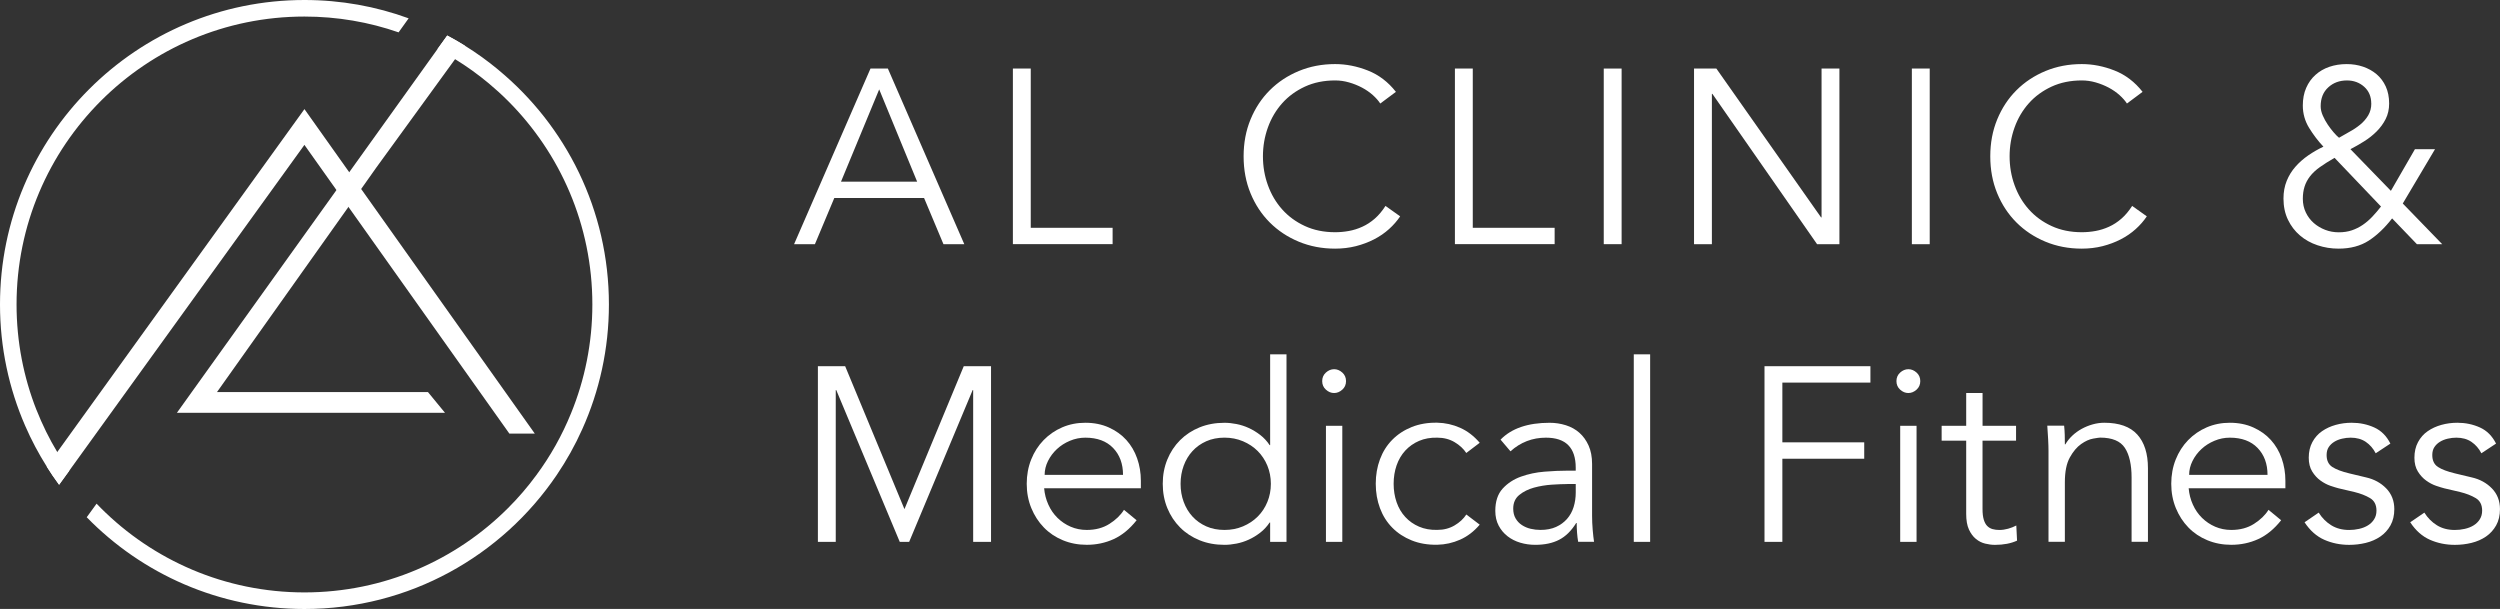
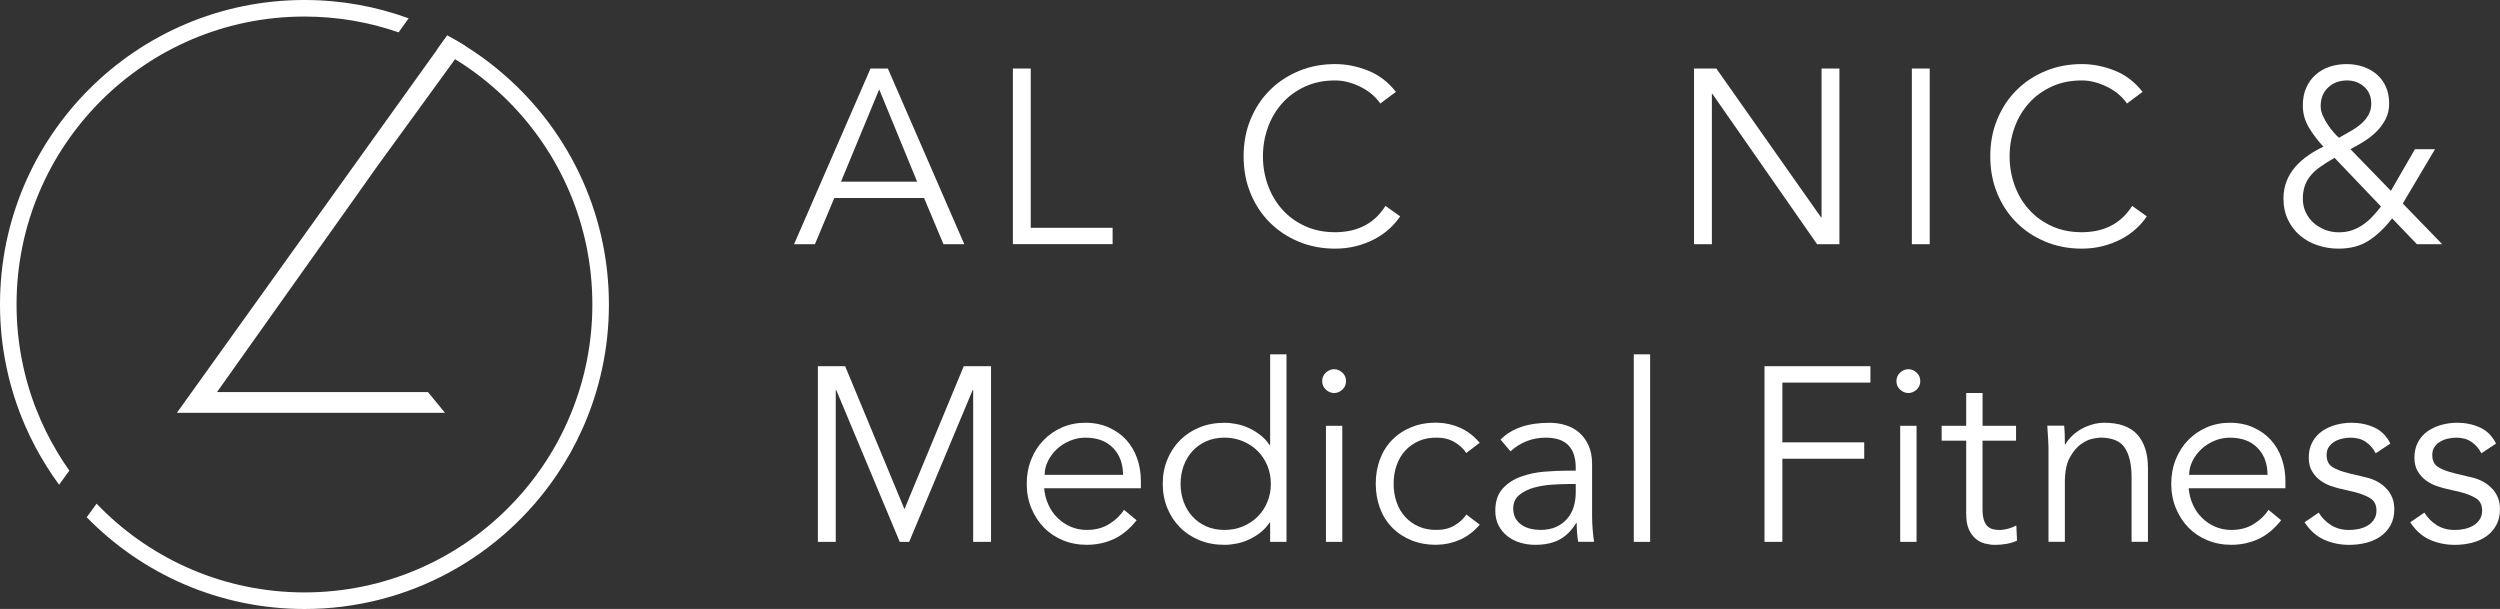
<svg xmlns="http://www.w3.org/2000/svg" id="_レイヤー_2" data-name="レイヤー 2" viewBox="0 0 900 219.21">
  <rect x="0" y="0" width="900" height="219.21" fill="#333333" stroke="none" />
  <defs>
    <style>
      .cls-1 {
        fill: #fff;
      }
    </style>
  </defs>
  <g id="Layer_1" data-name="Layer 1">
    <g>
      <g>
-         <path class="cls-1" d="M192.52,156.09h-9.15l-57.94-81.62-4.31-6.06-11.53-16.25L24.95,169.43l-3.68,5.08c-1.56-2.12-3.05-4.29-4.44-6.52l3.77-5.24L109.6,39.28l16.12,22.72,4.29,6.03,62.51,88.06Z" />
        <path class="cls-1" d="M167.36,16.45l-3.53,4.84-.66.91-27.65,38.05-5.51,7.79-4.57,6.44-47.33,66.67h75.96l6.12,7.45H63.69l57.44-80.18,4.59-6.41,31.76-44.32,3.52-4.9c2.16,1.15,4.29,2.37,6.36,3.66Z" />
        <path class="cls-1" d="M179.44,25.16c-3.81-3.17-7.85-6.09-12.08-8.71-2.07-1.3-4.2-2.52-6.36-3.66l-3.52,4.9c2.16,1.12,4.29,2.32,6.35,3.61,4.25,2.61,8.28,5.51,12.1,8.69,2.41,2.01,4.74,4.13,6.96,6.35,18.76,18.77,30.36,44.66,30.36,73.28,0,13.85-2.73,27.08-7.67,39.15-3.23,7.96-7.43,15.42-12.47,22.24-3.1,4.23-6.52,8.21-10.22,11.9-18.77,18.76-44.66,30.35-73.28,30.36-28.63-.01-54.52-11.6-73.29-30.36-.52-.52-1.04-1.06-1.55-1.59l-3.55,4.89c19.89,20.38,47.66,33.01,78.39,33.03,37.78-.01,71.1-19.13,90.8-48.22,3.53-5.21,6.63-10.74,9.22-16.54,6.15-13.69,9.58-28.87,9.58-44.86,0-33.98-15.48-64.37-39.76-84.44ZM13.14,147.6c-4.63-11.75-7.18-24.58-7.18-38,0-28.62,11.59-54.51,30.35-73.28C55.07,17.56,80.97,5.96,109.6,5.96c11.87,0,23.28,2,33.89,5.69l3.62-5.05c-11.71-4.28-24.34-6.6-37.51-6.6C49.06,0,0,49.07,0,109.6c0,15.52,3.23,30.29,9.06,43.68,2.22,5.11,4.83,10.03,7.78,14.7,1.39,2.23,2.88,4.41,4.44,6.52l3.68-5.08c-1.53-2.16-2.99-4.39-4.35-6.69-2.89-4.81-5.38-9.86-7.46-15.14Z" />
      </g>
      <g>
        <path class="cls-1" d="M293.37,87.9h-7.5l27.51-63.23h6.25l27.51,63.23h-7.5l-6.97-16.61h-32.33l-6.97,16.61ZM302.75,65.4h27.42l-13.66-33.22-13.75,33.22Z" />
        <path class="cls-1" d="M371.07,82.01h29.47v5.89h-35.9V24.68h6.43v57.33Z" />
        <path class="cls-1" d="M504.04,77.9c-1.07,1.61-2.4,3.13-3.97,4.55-1.58,1.43-3.38,2.67-5.4,3.71-2.02,1.04-4.21,1.86-6.56,2.46-2.35.59-4.84.89-7.46.89-4.7,0-9.06-.83-13.08-2.5-4.02-1.67-7.5-3.97-10.45-6.92-2.95-2.95-5.25-6.44-6.92-10.49-1.67-4.05-2.5-8.48-2.5-13.31s.83-9.26,2.5-13.31c1.67-4.05,3.97-7.55,6.92-10.49,2.95-2.95,6.43-5.25,10.45-6.92,4.02-1.67,8.38-2.5,13.08-2.5,3.93,0,7.86.77,11.79,2.32,3.93,1.55,7.29,4.11,10.09,7.68l-5.63,4.2c-.66-1.01-1.55-2.02-2.68-3.04-1.13-1.01-2.43-1.9-3.88-2.68-1.46-.77-3.02-1.4-4.69-1.88-1.67-.48-3.33-.71-5-.71-4.05,0-7.68.75-10.89,2.23-3.21,1.49-5.94,3.48-8.17,5.98-2.23,2.5-3.95,5.4-5.14,8.71-1.19,3.3-1.79,6.77-1.79,10.4s.59,7.1,1.79,10.4c1.19,3.3,2.9,6.21,5.14,8.71,2.23,2.5,4.96,4.5,8.17,5.98,3.22,1.49,6.85,2.23,10.89,2.23,1.67,0,3.32-.15,4.96-.45,1.64-.3,3.24-.8,4.82-1.52,1.58-.71,3.07-1.68,4.47-2.9,1.4-1.22,2.69-2.75,3.88-4.6l5.27,3.75Z" />
-         <path class="cls-1" d="M530.2,82.01h29.47v5.89h-35.9V24.68h6.43v57.33Z" />
-         <path class="cls-1" d="M583.78,87.9h-6.43V24.68h6.43v63.23Z" />
        <path class="cls-1" d="M655.58,78.26h.18V24.68h6.43v63.23h-8.04l-37.69-54.12h-.18v54.12h-6.43V24.68h8.04l37.69,53.58Z" />
        <path class="cls-1" d="M694.7,87.9h-6.43V24.68h6.43v63.23Z" />
        <path class="cls-1" d="M772.84,77.9c-1.07,1.61-2.4,3.13-3.97,4.55-1.58,1.43-3.38,2.67-5.4,3.71-2.02,1.04-4.21,1.86-6.56,2.46-2.35.59-4.84.89-7.46.89-4.7,0-9.06-.83-13.08-2.5-4.02-1.67-7.5-3.97-10.45-6.92-2.95-2.95-5.25-6.44-6.92-10.49-1.67-4.05-2.5-8.48-2.5-13.31s.83-9.26,2.5-13.31c1.67-4.05,3.97-7.55,6.92-10.49,2.95-2.95,6.43-5.25,10.45-6.92,4.02-1.67,8.38-2.5,13.08-2.5,3.93,0,7.86.77,11.79,2.32,3.93,1.55,7.29,4.11,10.09,7.68l-5.63,4.2c-.66-1.01-1.55-2.02-2.68-3.04-1.13-1.01-2.43-1.9-3.88-2.68-1.46-.77-3.02-1.4-4.69-1.88-1.67-.48-3.33-.71-5-.71-4.05,0-7.68.75-10.89,2.23-3.21,1.49-5.94,3.48-8.17,5.98-2.23,2.5-3.95,5.4-5.14,8.71-1.19,3.3-1.79,6.77-1.79,10.4s.59,7.1,1.79,10.4c1.19,3.3,2.9,6.21,5.14,8.71,2.23,2.5,4.96,4.5,8.17,5.98,3.22,1.49,6.85,2.23,10.89,2.23,1.67,0,3.32-.15,4.96-.45,1.64-.3,3.24-.8,4.82-1.52,1.58-.71,3.07-1.68,4.47-2.9,1.4-1.22,2.69-2.75,3.88-4.6l5.27,3.75Z" />
        <path class="cls-1" d="M865,73.26l14.2,14.65h-9.11l-8.93-9.29c-2.62,3.39-5.42,6.06-8.39,7.99-2.98,1.93-6.61,2.9-10.89,2.9-2.62,0-5.14-.4-7.55-1.21-2.41-.8-4.53-1.98-6.34-3.53-1.82-1.55-3.26-3.44-4.33-5.67-1.07-2.23-1.61-4.78-1.61-7.64,0-2.32.39-4.43,1.16-6.34.77-1.9,1.83-3.62,3.17-5.13,1.34-1.52,2.87-2.87,4.6-4.06,1.73-1.19,3.54-2.23,5.45-3.13-1.91-2.02-3.62-4.27-5.14-6.74-1.52-2.47-2.28-5.16-2.28-8.08,0-2.38.4-4.49,1.21-6.34.8-1.84,1.92-3.41,3.35-4.69,1.43-1.28,3.09-2.25,5-2.9,1.91-.65,3.99-.98,6.25-.98,2.08,0,4.05.31,5.89.94,1.84.63,3.47,1.53,4.87,2.72,1.4,1.19,2.5,2.67,3.3,4.42.8,1.76,1.21,3.8,1.21,6.12,0,2.08-.42,3.94-1.25,5.58-.83,1.64-1.92,3.13-3.26,4.47-1.34,1.34-2.84,2.53-4.51,3.57-1.67,1.04-3.3,1.98-4.91,2.81l14.56,15,8.66-15h7.23l-11.61,19.56ZM840.44,56.83c-2.08,1.19-3.86,2.31-5.31,3.35-1.46,1.04-2.63,2.14-3.53,3.3-.89,1.16-1.55,2.4-1.96,3.71-.42,1.31-.62,2.77-.62,4.38,0,1.79.36,3.42,1.07,4.91.71,1.49,1.67,2.75,2.86,3.8,1.19,1.04,2.56,1.86,4.11,2.46,1.55.6,3.18.89,4.91.89s3.29-.24,4.69-.71c1.4-.48,2.71-1.13,3.93-1.96,1.22-.83,2.37-1.82,3.44-2.95,1.07-1.13,2.11-2.35,3.13-3.66l-16.7-17.5ZM853.65,37.27c0-2.5-.85-4.51-2.54-6.03-1.7-1.52-3.77-2.28-6.21-2.28-2.68,0-4.93.83-6.74,2.5-1.82,1.67-2.72,3.93-2.72,6.79,0,1.07.25,2.19.76,3.35.51,1.16,1.1,2.25,1.79,3.26.68,1.01,1.4,1.95,2.14,2.81.74.86,1.38,1.5,1.92,1.92,1.19-.71,2.47-1.44,3.84-2.19,1.37-.74,2.63-1.59,3.8-2.55,1.16-.95,2.11-2.05,2.86-3.3.74-1.25,1.12-2.68,1.12-4.29Z" />
        <path class="cls-1" d="M325.61,183.28l21.34-51.44h9.82v63.23h-6.43v-54.65h-.18l-22.86,54.65h-3.39l-22.86-54.65h-.18v54.65h-6.43v-63.23h9.82l21.34,51.44Z" />
        <path class="cls-1" d="M375.89,175.78c.18,2.08.68,4.05,1.52,5.89.83,1.85,1.93,3.44,3.3,4.78,1.37,1.34,2.95,2.4,4.73,3.17,1.79.77,3.72,1.16,5.8,1.16,3.15,0,5.88-.73,8.17-2.19,2.29-1.46,4.03-3.14,5.22-5.05l4.55,3.75c-2.5,3.16-5.26,5.42-8.26,6.79-3.01,1.37-6.24,2.05-9.69,2.05-3.1,0-5.97-.55-8.62-1.65-2.65-1.1-4.93-2.63-6.83-4.6-1.91-1.96-3.41-4.29-4.51-6.97-1.1-2.68-1.65-5.6-1.65-8.75s.54-6.07,1.61-8.75c1.07-2.68,2.56-5,4.47-6.97,1.91-1.96,4.14-3.5,6.7-4.6,2.56-1.1,5.33-1.65,8.31-1.65,3.15,0,5.98.57,8.48,1.7,2.5,1.13,4.6,2.63,6.3,4.51,1.7,1.88,2.99,4.08,3.88,6.61.89,2.53,1.34,5.22,1.34,8.08v2.68h-34.83ZM404.29,170.96c0-3.99-1.19-7.22-3.57-9.69-2.38-2.47-5.72-3.71-10-3.71-1.91,0-3.75.37-5.54,1.12-1.79.75-3.35,1.74-4.69,2.99-1.34,1.25-2.41,2.68-3.21,4.29-.8,1.61-1.21,3.27-1.21,5h28.22Z" />
        <path class="cls-1" d="M463.14,195.07h-5.89v-6.97h-.18c-.95,1.43-2.08,2.65-3.39,3.66-1.31,1.01-2.68,1.85-4.11,2.5-1.43.66-2.9,1.13-4.42,1.43-1.52.3-2.96.45-4.33.45-3.27,0-6.27-.55-8.97-1.65-2.71-1.1-5.05-2.63-7.01-4.6-1.96-1.96-3.5-4.29-4.6-6.97-1.1-2.68-1.65-5.6-1.65-8.75s.55-6.07,1.65-8.75c1.1-2.68,2.63-5,4.6-6.97,1.96-1.96,4.3-3.5,7.01-4.6,2.71-1.1,5.7-1.65,8.97-1.65,1.37,0,2.81.15,4.33.45,1.52.3,2.99.77,4.42,1.43,1.43.66,2.8,1.49,4.11,2.5,1.31,1.01,2.44,2.23,3.39,3.66h.18v-32.68h5.89v67.51ZM425.01,174.17c0,2.32.37,4.5,1.12,6.52.74,2.02,1.8,3.78,3.17,5.27,1.37,1.49,3.02,2.67,4.96,3.53,1.93.86,4.12,1.29,6.56,1.29s4.6-.43,6.65-1.29c2.05-.86,3.82-2.04,5.31-3.53,1.49-1.49,2.65-3.24,3.48-5.27.83-2.02,1.25-4.2,1.25-6.52s-.42-4.49-1.25-6.52c-.83-2.02-2-3.78-3.48-5.27-1.49-1.49-3.26-2.66-5.31-3.53-2.05-.86-4.27-1.3-6.65-1.3s-4.63.43-6.56,1.3c-1.94.86-3.59,2.04-4.96,3.53-1.37,1.49-2.43,3.25-3.17,5.27-.74,2.02-1.12,4.2-1.12,6.52Z" />
        <path class="cls-1" d="M484.57,137.2c0,1.25-.45,2.28-1.34,3.08-.89.8-1.88,1.21-2.95,1.21s-2.05-.4-2.95-1.21c-.89-.8-1.34-1.83-1.34-3.08s.45-2.28,1.34-3.08c.89-.8,1.88-1.21,2.95-1.21s2.05.4,2.95,1.21c.89.8,1.34,1.83,1.34,3.08ZM483.23,195.07h-5.89v-41.79h5.89v41.79Z" />
        <path class="cls-1" d="M527.88,163.1c-1.01-1.55-2.43-2.86-4.24-3.93-1.82-1.07-3.88-1.61-6.21-1.61-2.44-.06-4.63.33-6.56,1.16-1.93.83-3.59,2-4.96,3.48-1.37,1.49-2.41,3.26-3.13,5.31-.71,2.05-1.07,4.27-1.07,6.65s.36,4.6,1.07,6.65c.71,2.05,1.76,3.83,3.13,5.31,1.37,1.49,3.02,2.65,4.96,3.48,1.93.83,4.12,1.22,6.56,1.16,2.32,0,4.39-.54,6.21-1.61,1.82-1.07,3.23-2.38,4.24-3.93l4.82,3.66c-2.08,2.44-4.44,4.24-7.06,5.4-2.62,1.16-5.36,1.77-8.22,1.83-3.39.06-6.46-.46-9.2-1.56-2.74-1.1-5.08-2.63-7.01-4.6-1.94-1.96-3.41-4.3-4.42-7.01-1.01-2.71-1.52-5.64-1.52-8.8s.51-6.09,1.52-8.8c1.01-2.71,2.48-5.05,4.42-7.01,1.93-1.96,4.27-3.5,7.01-4.6,2.74-1.1,5.8-1.62,9.2-1.56,2.86.06,5.6.67,8.22,1.83,2.62,1.16,4.97,2.96,7.06,5.4l-4.82,3.66Z" />
        <path class="cls-1" d="M567.26,169.44v-1.07c0-7.2-3.57-10.81-10.72-10.81-4.88,0-9.14,1.64-12.77,4.91l-3.57-4.2c3.93-4.05,9.82-6.07,17.68-6.07,2.02,0,3.97.3,5.85.89,1.88.6,3.5,1.5,4.87,2.72,1.37,1.22,2.47,2.75,3.3,4.6.83,1.85,1.25,4.05,1.25,6.61v18.66c0,1.61.07,3.29.22,5.05.15,1.76.31,3.2.49,4.33h-5.72c-.18-1.01-.31-2.11-.4-3.3-.09-1.19-.13-2.35-.13-3.48h-.18c-1.73,2.8-3.77,4.81-6.12,6.03-2.35,1.22-5.22,1.83-8.62,1.83-1.85,0-3.63-.25-5.36-.76-1.73-.51-3.26-1.28-4.6-2.32-1.34-1.04-2.41-2.32-3.21-3.84s-1.21-3.29-1.21-5.31c0-3.39.88-6.06,2.63-7.99,1.76-1.93,3.96-3.38,6.61-4.33,2.65-.95,5.48-1.55,8.48-1.79,3.01-.24,5.76-.36,8.26-.36h2.95ZM564.23,174.26c-1.49,0-3.35.08-5.58.22-2.23.15-4.38.51-6.43,1.07-2.05.57-3.81,1.44-5.27,2.63-1.46,1.19-2.19,2.83-2.19,4.91,0,1.37.28,2.54.85,3.53.57.98,1.32,1.79,2.28,2.41.95.62,2.01,1.07,3.17,1.34,1.16.27,2.34.4,3.53.4,2.14,0,4-.36,5.58-1.07,1.58-.71,2.9-1.68,3.97-2.9,1.07-1.22,1.86-2.65,2.37-4.29.51-1.64.76-3.38.76-5.22v-3.04h-3.04Z" />
        <path class="cls-1" d="M594.05,195.07h-5.89v-67.51h5.89v67.51Z" />
        <path class="cls-1" d="M641.65,195.07h-6.43v-63.23h38.13v5.89h-31.7v21.52h29.47v5.89h-29.47v29.92Z" />
        <path class="cls-1" d="M691.3,137.2c0,1.25-.45,2.28-1.34,3.08-.89.8-1.88,1.21-2.95,1.21s-2.05-.4-2.95-1.21c-.89-.8-1.34-1.83-1.34-3.08s.45-2.28,1.34-3.08c.89-.8,1.88-1.21,2.95-1.21s2.05.4,2.95,1.21c.89.8,1.34,1.83,1.34,3.08ZM689.96,195.07h-5.89v-41.79h5.89v41.79Z" />
        <path class="cls-1" d="M725.77,158.63h-12.06v24.65c0,1.55.15,2.81.45,3.8.3.98.71,1.74,1.25,2.28.54.54,1.17.91,1.92,1.12.74.21,1.56.31,2.46.31,1.01,0,2.05-.15,3.13-.45,1.07-.3,2.05-.68,2.95-1.16l.27,5.45c-2.2,1.01-4.85,1.52-7.95,1.52-1.13,0-2.31-.15-3.53-.45-1.22-.3-2.34-.86-3.35-1.7-1.01-.83-1.85-1.96-2.5-3.39-.66-1.43-.98-3.3-.98-5.63v-26.34h-8.84v-5.36h8.84v-11.79h5.89v11.79h12.06v5.36Z" />
        <path class="cls-1" d="M787.92,175.78c.18,2.08.68,4.05,1.52,5.89.83,1.85,1.93,3.44,3.3,4.78,1.37,1.34,2.95,2.4,4.73,3.17,1.79.77,3.72,1.16,5.8,1.16,3.15,0,5.88-.73,8.17-2.19,2.29-1.46,4.03-3.14,5.22-5.05l4.55,3.75c-2.5,3.16-5.26,5.42-8.26,6.79-3.01,1.37-6.24,2.05-9.69,2.05-3.1,0-5.97-.55-8.62-1.65-2.65-1.1-4.93-2.63-6.83-4.6-1.91-1.96-3.41-4.29-4.51-6.97-1.1-2.68-1.65-5.6-1.65-8.75s.54-6.07,1.61-8.75c1.07-2.68,2.56-5,4.47-6.97,1.91-1.96,4.14-3.5,6.7-4.6,2.56-1.1,5.33-1.65,8.31-1.65,3.15,0,5.98.57,8.48,1.7,2.5,1.13,4.6,2.63,6.3,4.51,1.7,1.88,2.99,4.08,3.88,6.61.89,2.53,1.34,5.22,1.34,8.08v2.68h-34.83ZM816.31,170.96c0-3.99-1.19-7.22-3.57-9.69-2.38-2.47-5.72-3.71-10-3.71-1.91,0-3.75.37-5.54,1.12-1.79.75-3.35,1.74-4.69,2.99-1.34,1.25-2.41,2.68-3.21,4.29-.8,1.61-1.21,3.27-1.21,5h28.22Z" />
        <path class="cls-1" d="M743.09,153.27c.12,1.13.19,2.25.22,3.35.03,1.1.04,2.22.04,3.35h.18c.65-1.13,1.49-2.17,2.5-3.13,1.01-.95,2.14-1.77,3.39-2.46,1.25-.68,2.57-1.22,3.97-1.61,1.4-.39,2.78-.58,4.15-.58,5.36,0,9.32,1.41,11.88,4.24,2.56,2.83,3.84,6.86,3.84,12.1v26.52h-5.89v-23.13c0-4.64-.8-8.2-2.41-10.67-1.61-2.47-4.58-3.71-8.93-3.71-.3,0-1.13.12-2.5.36-1.37.24-2.81.89-4.33,1.96-1.52,1.07-2.87,2.68-4.06,4.82-1.19,2.14-1.79,5.12-1.79,8.93v21.43h-5.89v-32.6c0-1.13-.04-2.56-.13-4.29-.09-1.73-.19-3.36-.31-4.91h6.07Z" />
        <path class="cls-1" d="M855.26,163.19c-.89-1.73-2.08-3.09-3.57-4.11-1.49-1.01-3.3-1.52-5.45-1.52-1.01,0-2.04.12-3.08.36-1.04.24-1.98.61-2.81,1.12-.83.51-1.5,1.15-2.01,1.92-.51.77-.76,1.73-.76,2.86,0,1.96.68,3.39,2.05,4.29,1.37.89,3.42,1.67,6.16,2.32l5.98,1.43c2.92.66,5.34,1.98,7.28,3.97,1.93,2,2.9,4.48,2.9,7.46,0,2.26-.46,4.21-1.38,5.85-.92,1.64-2.14,2.98-3.66,4.02-1.52,1.04-3.26,1.8-5.22,2.28s-3.96.71-5.98.71c-3.21,0-6.21-.61-8.97-1.83-2.77-1.22-5.14-3.32-7.1-6.3l5.09-3.48c1.19,1.91,2.69,3.42,4.51,4.55,1.82,1.13,3.97,1.7,6.47,1.7,1.19,0,2.38-.13,3.57-.4,1.19-.27,2.25-.68,3.17-1.25.92-.57,1.67-1.29,2.23-2.19.57-.89.85-1.93.85-3.13,0-2.08-.77-3.59-2.32-4.51-1.55-.92-3.42-1.65-5.63-2.19l-5.72-1.34c-.71-.18-1.68-.48-2.9-.89-1.22-.42-2.41-1.04-3.57-1.88-1.16-.83-2.16-1.92-2.99-3.26-.83-1.34-1.25-2.99-1.25-4.96,0-2.14.43-4.02,1.3-5.63.86-1.61,2.02-2.92,3.48-3.93,1.46-1.01,3.11-1.77,4.96-2.28,1.84-.51,3.75-.76,5.72-.76,2.92,0,5.63.57,8.13,1.7,2.5,1.13,4.43,3.07,5.8,5.8l-5.27,3.48Z" />
        <path class="cls-1" d="M893.3,163.19c-.89-1.73-2.08-3.09-3.57-4.11-1.49-1.01-3.3-1.52-5.45-1.52-1.01,0-2.04.12-3.08.36-1.04.24-1.98.61-2.81,1.12-.83.51-1.5,1.15-2.01,1.92-.51.77-.76,1.73-.76,2.86,0,1.96.68,3.39,2.05,4.29,1.37.89,3.42,1.67,6.16,2.32l5.98,1.43c2.92.66,5.34,1.98,7.28,3.97,1.93,2,2.9,4.48,2.9,7.46,0,2.26-.46,4.21-1.38,5.85-.92,1.64-2.14,2.98-3.66,4.02-1.52,1.04-3.26,1.8-5.22,2.28s-3.96.71-5.98.71c-3.21,0-6.21-.61-8.97-1.83-2.77-1.22-5.14-3.32-7.1-6.3l5.09-3.48c1.19,1.91,2.69,3.42,4.51,4.55,1.82,1.13,3.97,1.7,6.47,1.7,1.19,0,2.38-.13,3.57-.4,1.19-.27,2.25-.68,3.17-1.25.92-.57,1.67-1.29,2.23-2.19.57-.89.85-1.93.85-3.13,0-2.08-.77-3.59-2.32-4.51-1.55-.92-3.42-1.65-5.63-2.19l-5.72-1.34c-.71-.18-1.68-.48-2.9-.89-1.22-.42-2.41-1.04-3.57-1.88-1.16-.83-2.16-1.92-2.99-3.26-.83-1.34-1.25-2.99-1.25-4.96,0-2.14.43-4.02,1.3-5.63.86-1.61,2.02-2.92,3.48-3.93,1.46-1.01,3.11-1.77,4.96-2.28,1.84-.51,3.75-.76,5.72-.76,2.92,0,5.63.57,8.13,1.7,2.5,1.13,4.43,3.07,5.8,5.8l-5.27,3.48Z" />
      </g>
    </g>
  </g>
</svg>